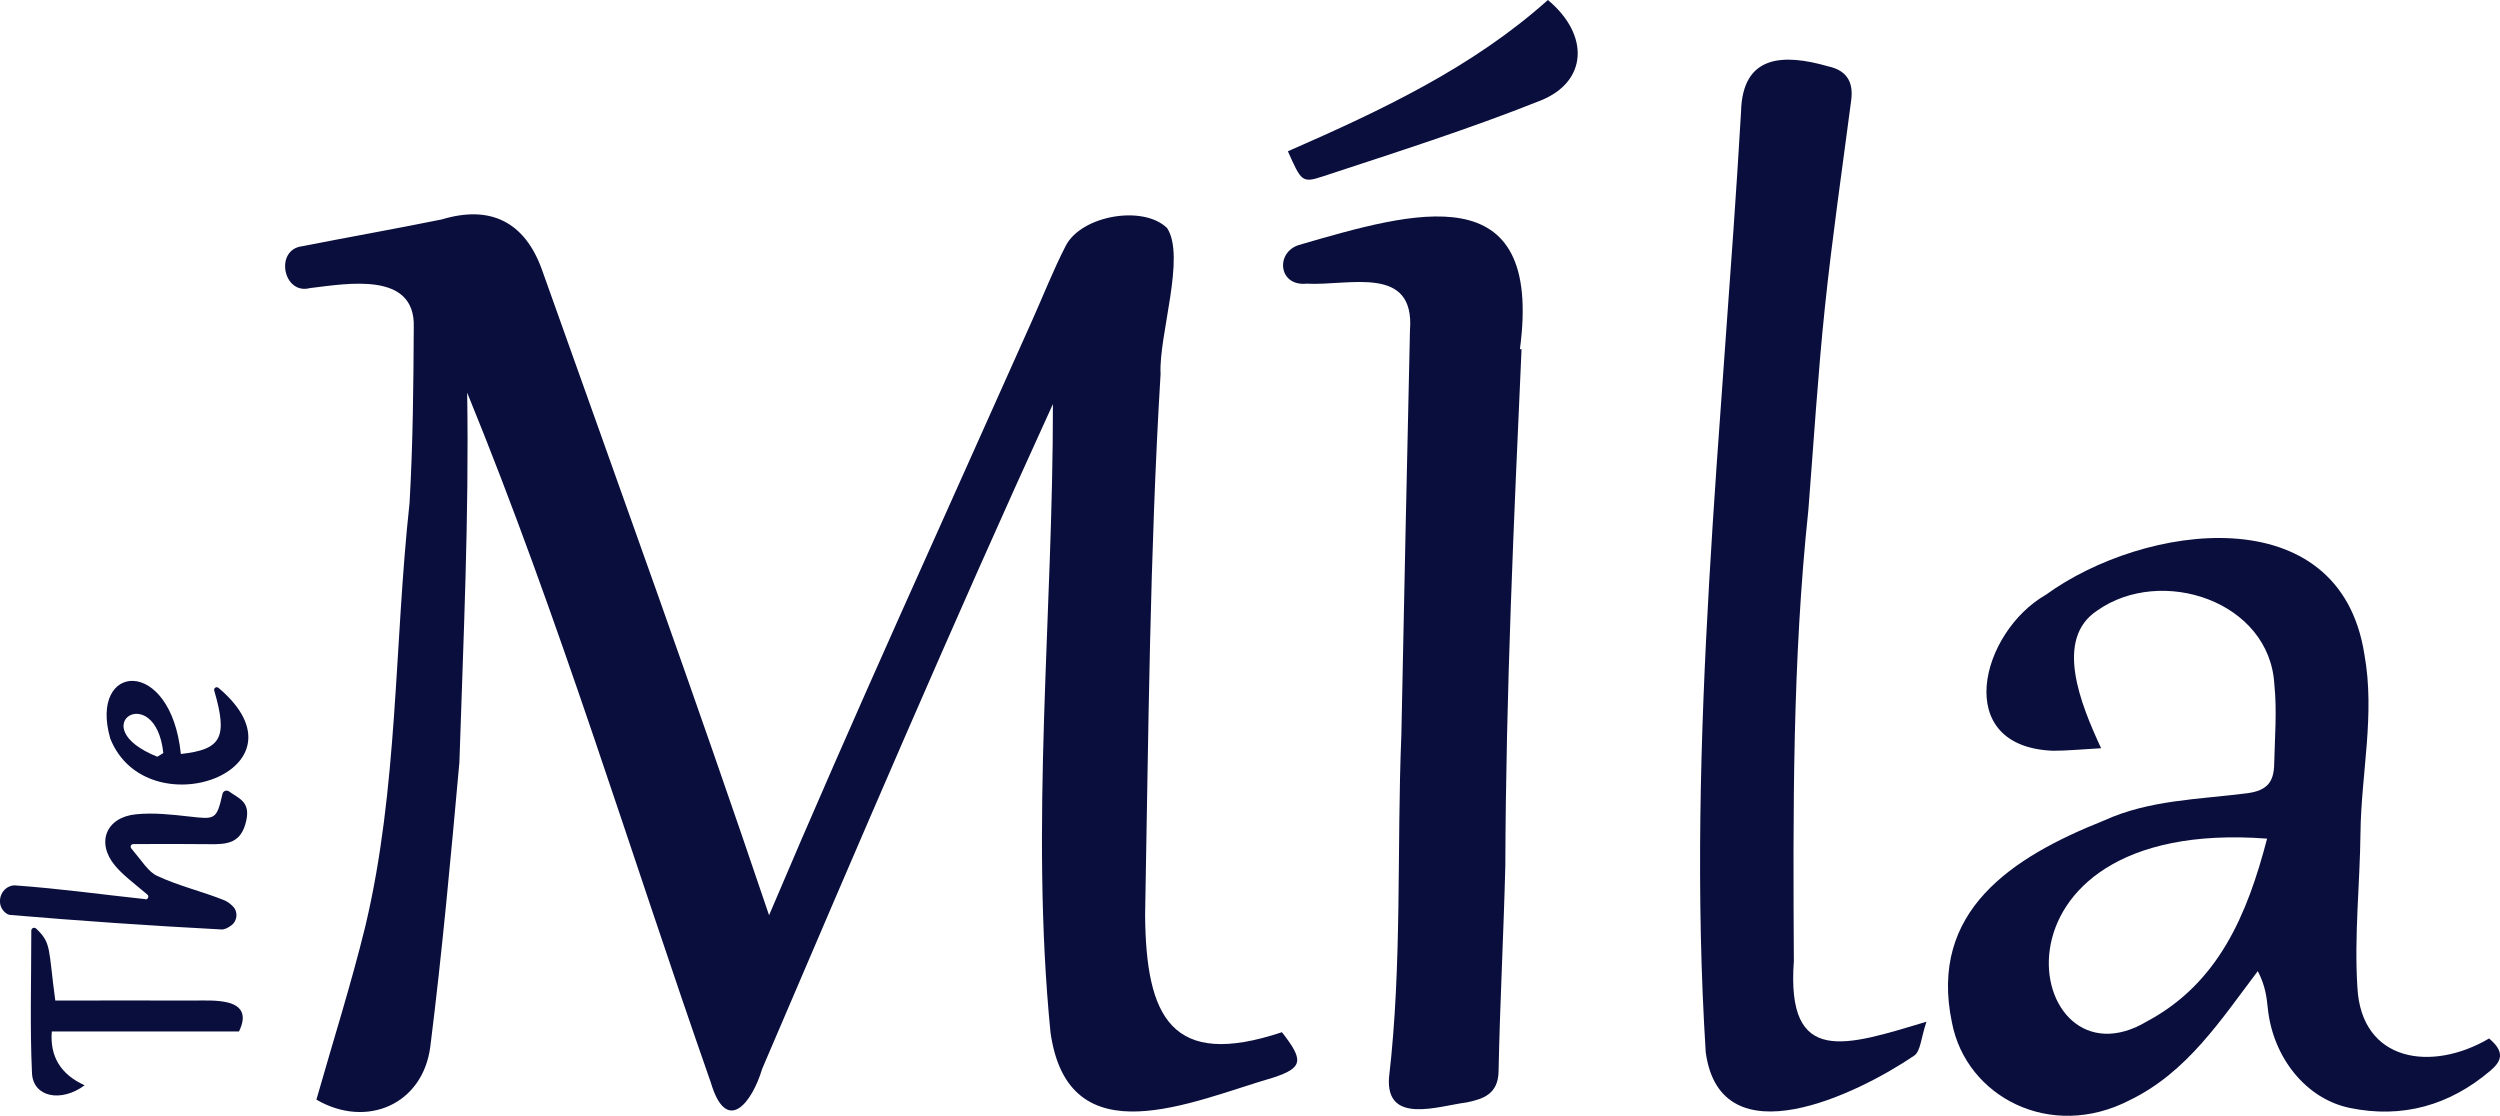
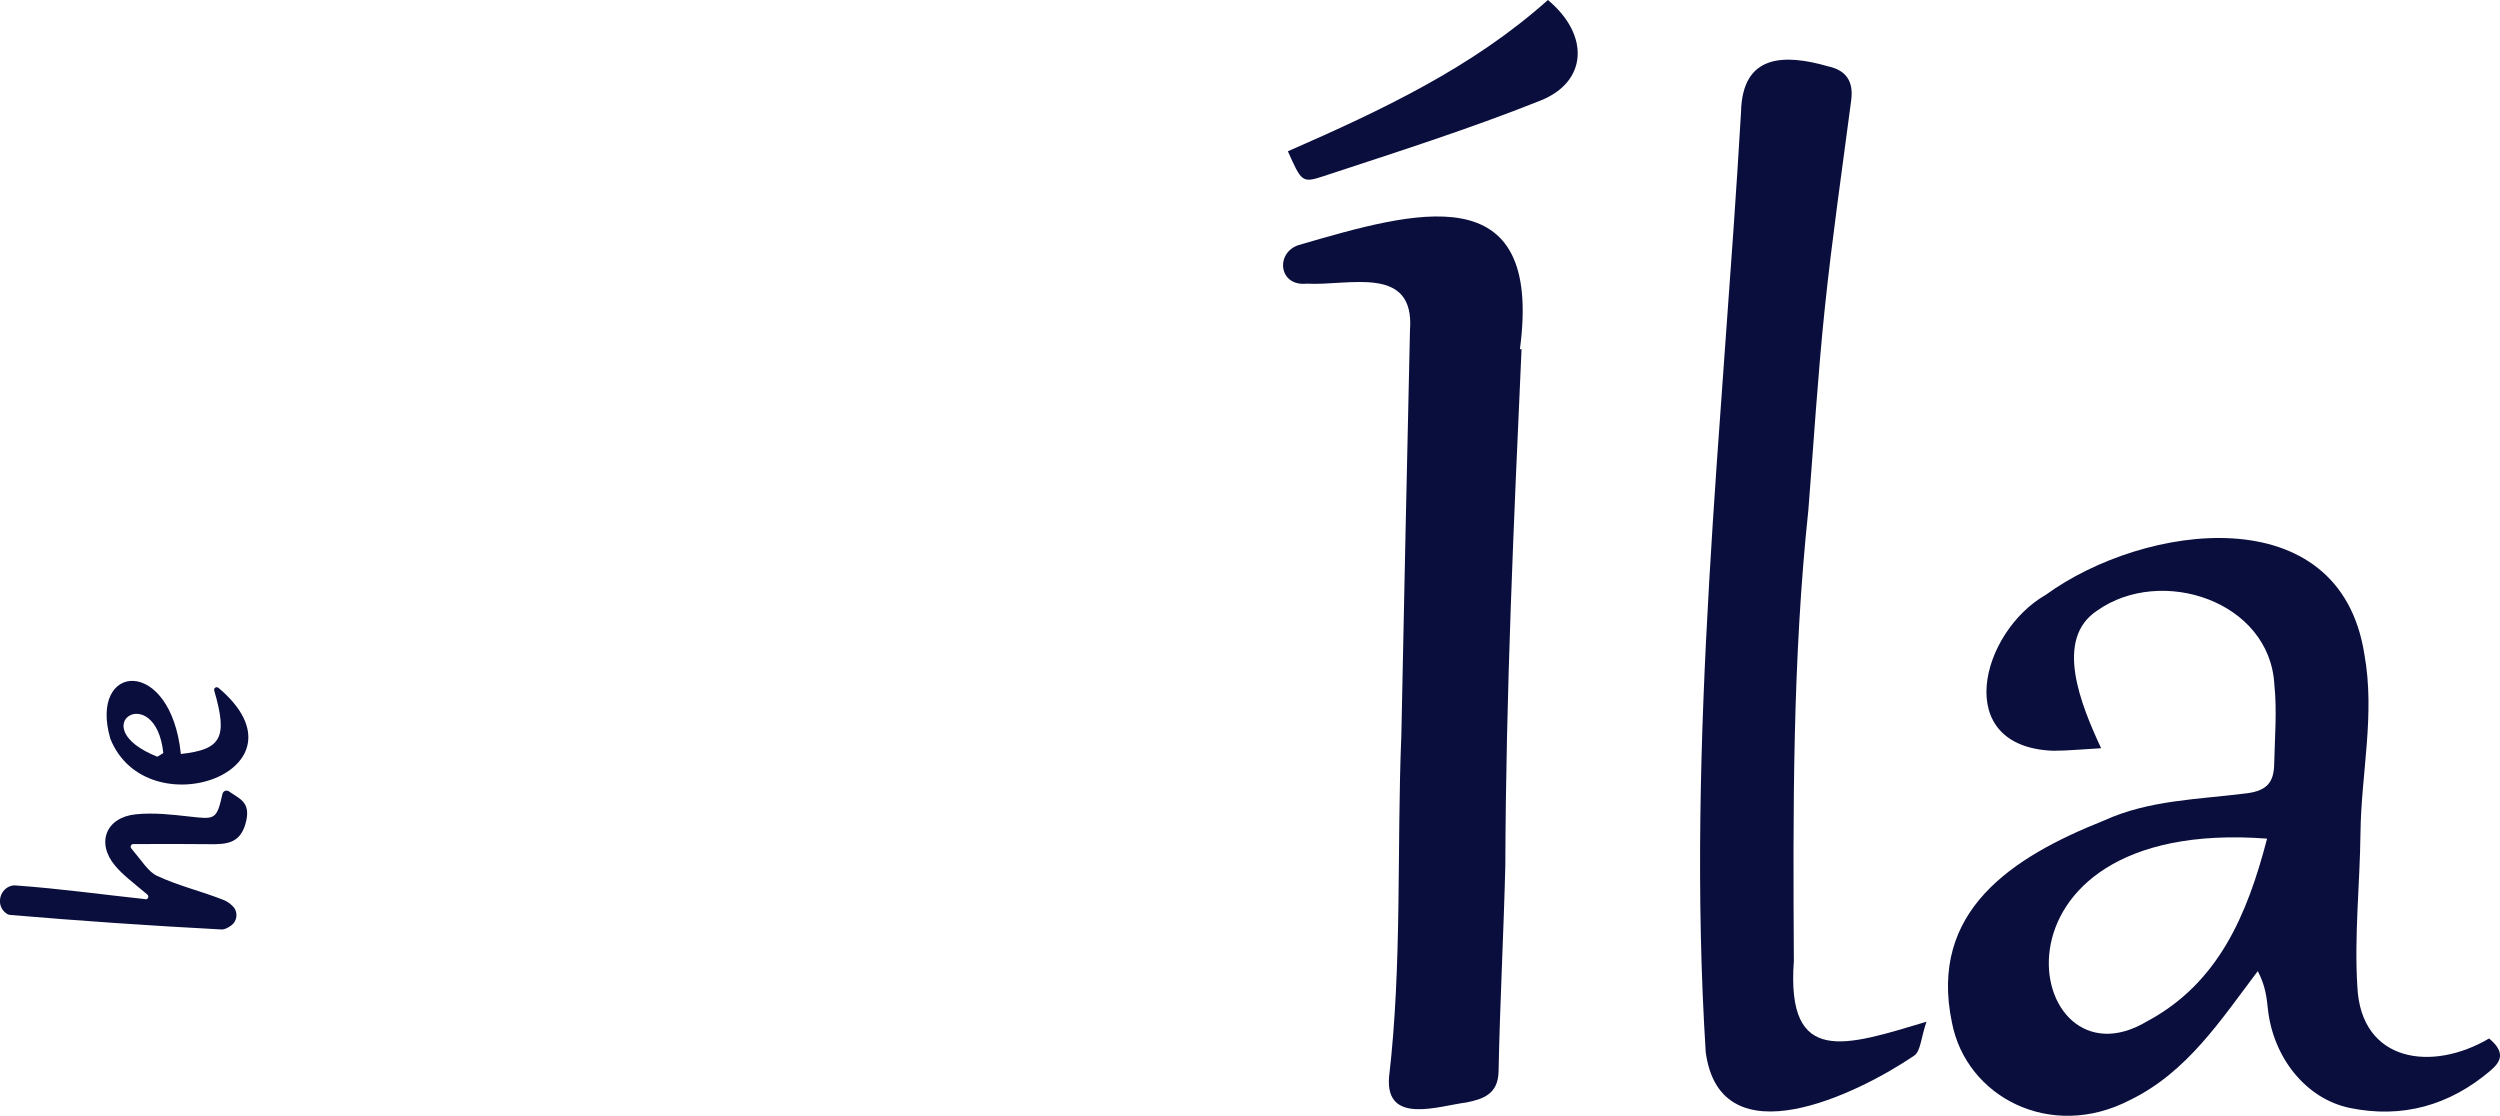
<svg xmlns="http://www.w3.org/2000/svg" id="Layer_1" data-name="Layer 1" viewBox="0 0 473.45 211.31">
  <defs>
    <style>
      .cls-1 {
        fill: #0a0e3d;
        stroke-width: 0px;
      }
    </style>
  </defs>
-   <path class="cls-1" d="M145.65,173.32c16.41-38.71,32.84-74.53,49.78-112.55,2.13-4.75,4.03-9.61,6.4-14.22,2.94-5.73,14.61-7.79,19.18-3.38,3.6,5.41-1.6,20.41-1.22,27.66-2.06,34.11-2.29,68.31-2.93,102.46.16,19.36,4.96,29.18,25.91,22.19,4.13,5.28,4.06,6.73-1.63,8.59-15.32,4.45-38.82,15.5-42.2-8.57-3.9-39.46.5-79.33.46-118.98-19.05,41.66-37.05,83.79-55.06,125.89-1.92,6.45-6.75,12.67-9.74,2.56-15.29-43.64-28.59-87.73-46.13-130.61.38,23.36-.72,46.69-1.47,70-1.62,17.95-3.26,35.91-5.5,53.78-1.38,11.04-12.09,15.64-21.58,10.11,3.12-10.97,6.56-21.8,9.26-32.81,6.24-26.22,5.47-53.48,8.38-80.18.64-11.09.74-22.22.8-33.34.3-10.57-12.56-8.21-19.66-7.36-5.1,1.34-6.72-7.29-1.5-7.92,8.81-1.74,17.69-3.3,26.49-5.09,9.18-2.77,15.71.46,18.96,9.57,14.7,41.32,28.81,80.21,43,122.22v-.02h0Z" />
  <path class="cls-1" d="M471.38,196.66c3.06,2.56,2.37,4.3.27,6.09-7.76,6.61-16.73,9.12-26.65,7.07-8.33-1.73-14.48-9.55-15.5-18.65-.24-2.19-.42-4.38-1.92-7.26-7.01,9.26-13.36,19.13-24.17,24.4-15.07,7.84-31.05-.59-33.75-14.65-4.43-21.13,11.41-31.35,28.78-38.26,8.54-3.92,17.98-4,27.1-5.17,3.98-.51,5.09-2.29,5.15-5.6.11-4.99.54-10.03.03-14.97-.86-15.84-21.42-22.59-33.55-14.03-8.19,5.39-3.14,17.71.74,26.07-3.74.21-6.41.48-9.09.48-19.36-.74-13.71-22.48-1.39-29.53,18.62-13.53,55.68-18.72,60.34,11.28,2.06,11.41-.61,22.52-.74,33.79-.11,9.74-1.2,19.52-.59,29.19.7,14.3,14.16,16.12,24.94,9.76h0ZM429.34,158.82c-56.1-4.24-46.04,48.55-22.73,34.6,13.5-7.23,18.96-20.12,22.73-34.6Z" />
  <path class="cls-1" d="M364.84,193.48c-1.04,3.01-1.1,5.63-2.35,6.45-10.56,7.17-36.65,20-39.46-.66-3.74-59.33,3.26-118.84,6.69-178.12.26-10.83,8.05-11.01,16.48-8.59,3.5.75,4.85,2.94,4.38,6.43-1.7,13.02-3.6,26.03-4.97,39.1-1.34,12.8-2.13,25.64-3.14,38.47-3.01,28.39-2.91,56.92-2.75,85.44-1.47,20.12,9.89,16.04,25.13,11.49h-.01Z" />
  <path class="cls-1" d="M288.15,66.13c-1.46,32.57-2.96,65.14-3.07,97.74-.32,13.01-1.02,26.01-1.28,39.02-.08,4.35-2.96,5.25-6.06,5.89-5.26.66-15.32,4.3-14.69-4.7,2.51-21.52,1.46-43.3,2.34-64.93.53-25.53,1.04-51.05,1.63-76.58.98-12.57-11.57-8.4-19.58-8.85-5.34.54-5.92-5.89-1.5-7.31,21.77-6.33,46.37-13.66,41.9,19.72h.34-.03Z" />
  <path class="cls-1" d="M243.9,28.65c17.88-7.82,35.03-15.93,49.24-28.65,7.98,6.65,7.49,15.5-1.39,19.04-13.55,5.41-27.5,9.84-41.37,14.41-3.82,1.26-3.97.82-6.48-4.8h0Z" />
  <path class="cls-1" d="M27.53,170.32c.5.05.75-.58.38-.9-2.74-2.32-4.64-3.71-6.11-5.47-3.65-4.35-1.73-9.18,3.95-9.74,3.34-.34,6.8.05,10.16.43,4.77.53,5.12.66,6.22-4.29.13-.58.8-.8,1.26-.46,1.82,1.33,4.03,1.9,3.26,5.47-.94,4.37-3.62,4.56-6.99,4.51-4.26-.06-8.53-.03-14.41-.02-.43,0-.67.51-.38.83,2.1,2.48,3.22,4.43,4.9,5.2,4.06,1.9,8.53,2.93,12.7,4.61.58.24,1.1.64,1.58,1.1,1.09,1.04.94,2.8-.27,3.68-.62.45-1.25.78-1.86.75-13.34-.7-26.68-1.62-40.01-2.75-.3-.03-.59-.18-.86-.4-1.73-1.36-1.25-4.19.8-5.02.32-.13.64-.19.94-.18,8.8.64,15.88,1.66,24.73,2.61v.03h.01Z" />
-   <path class="cls-1" d="M6.85,175.85c2.93,2.82,2.27,3.65,3.62,13.63,8.43,0,17.9-.02,26.44,0,2.03,0,4.13-.1,6.08.34,2.53.58,3.92,2.14,2.27,5.52H9.81c-.38,4.75,1.69,8.14,6.22,10.19-4.45,3.3-9.74,2.26-9.97-2.27-.4-8.59-.14-17.21-.13-27.03,0-.46.56-.7.9-.38l.02.02v-.02Z" />
  <path class="cls-1" d="M41.37,130.26c18.46,15.56-13.53,26.94-20.48,9.63-4.16-14.38,11.45-15.76,13.36,2.9,7.6-.85,8.96-2.99,6.32-12.01-.14-.48.43-.83.8-.51h0ZM29.79,143.31c.38-.24.75-.48,1.14-.7-1.5-13.92-15.45-5.05-1.14.7Z" />
</svg>